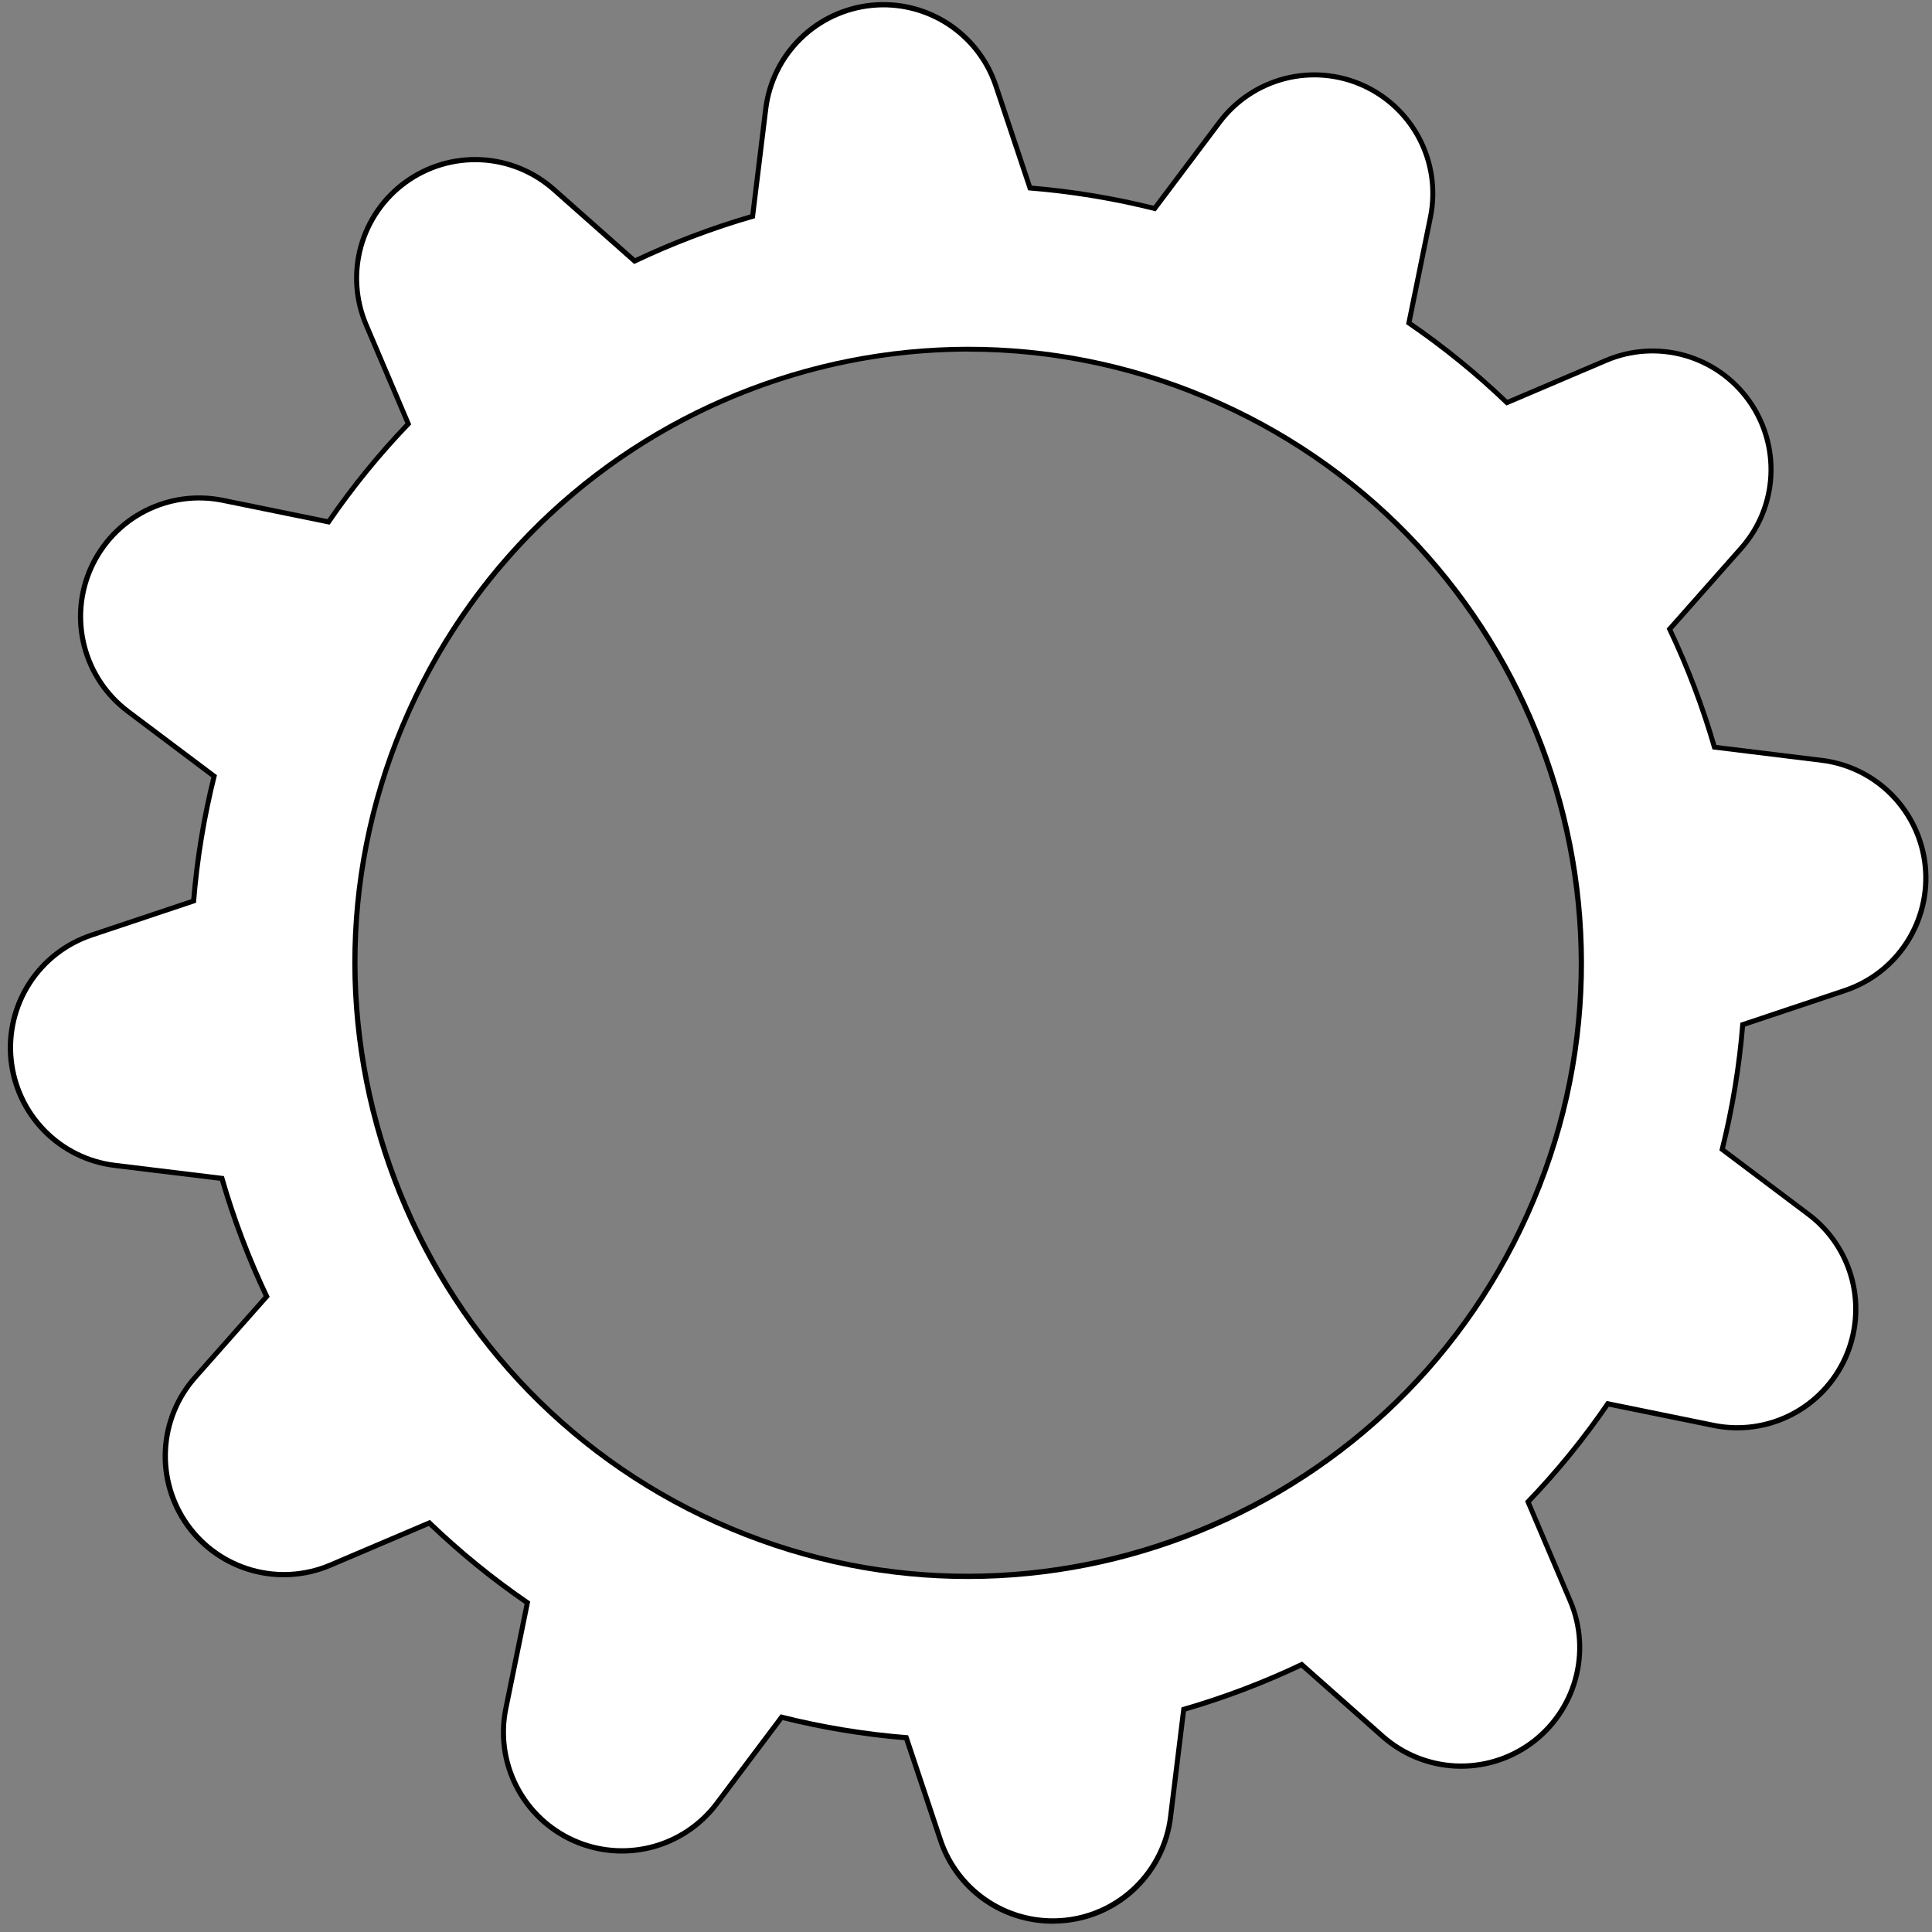
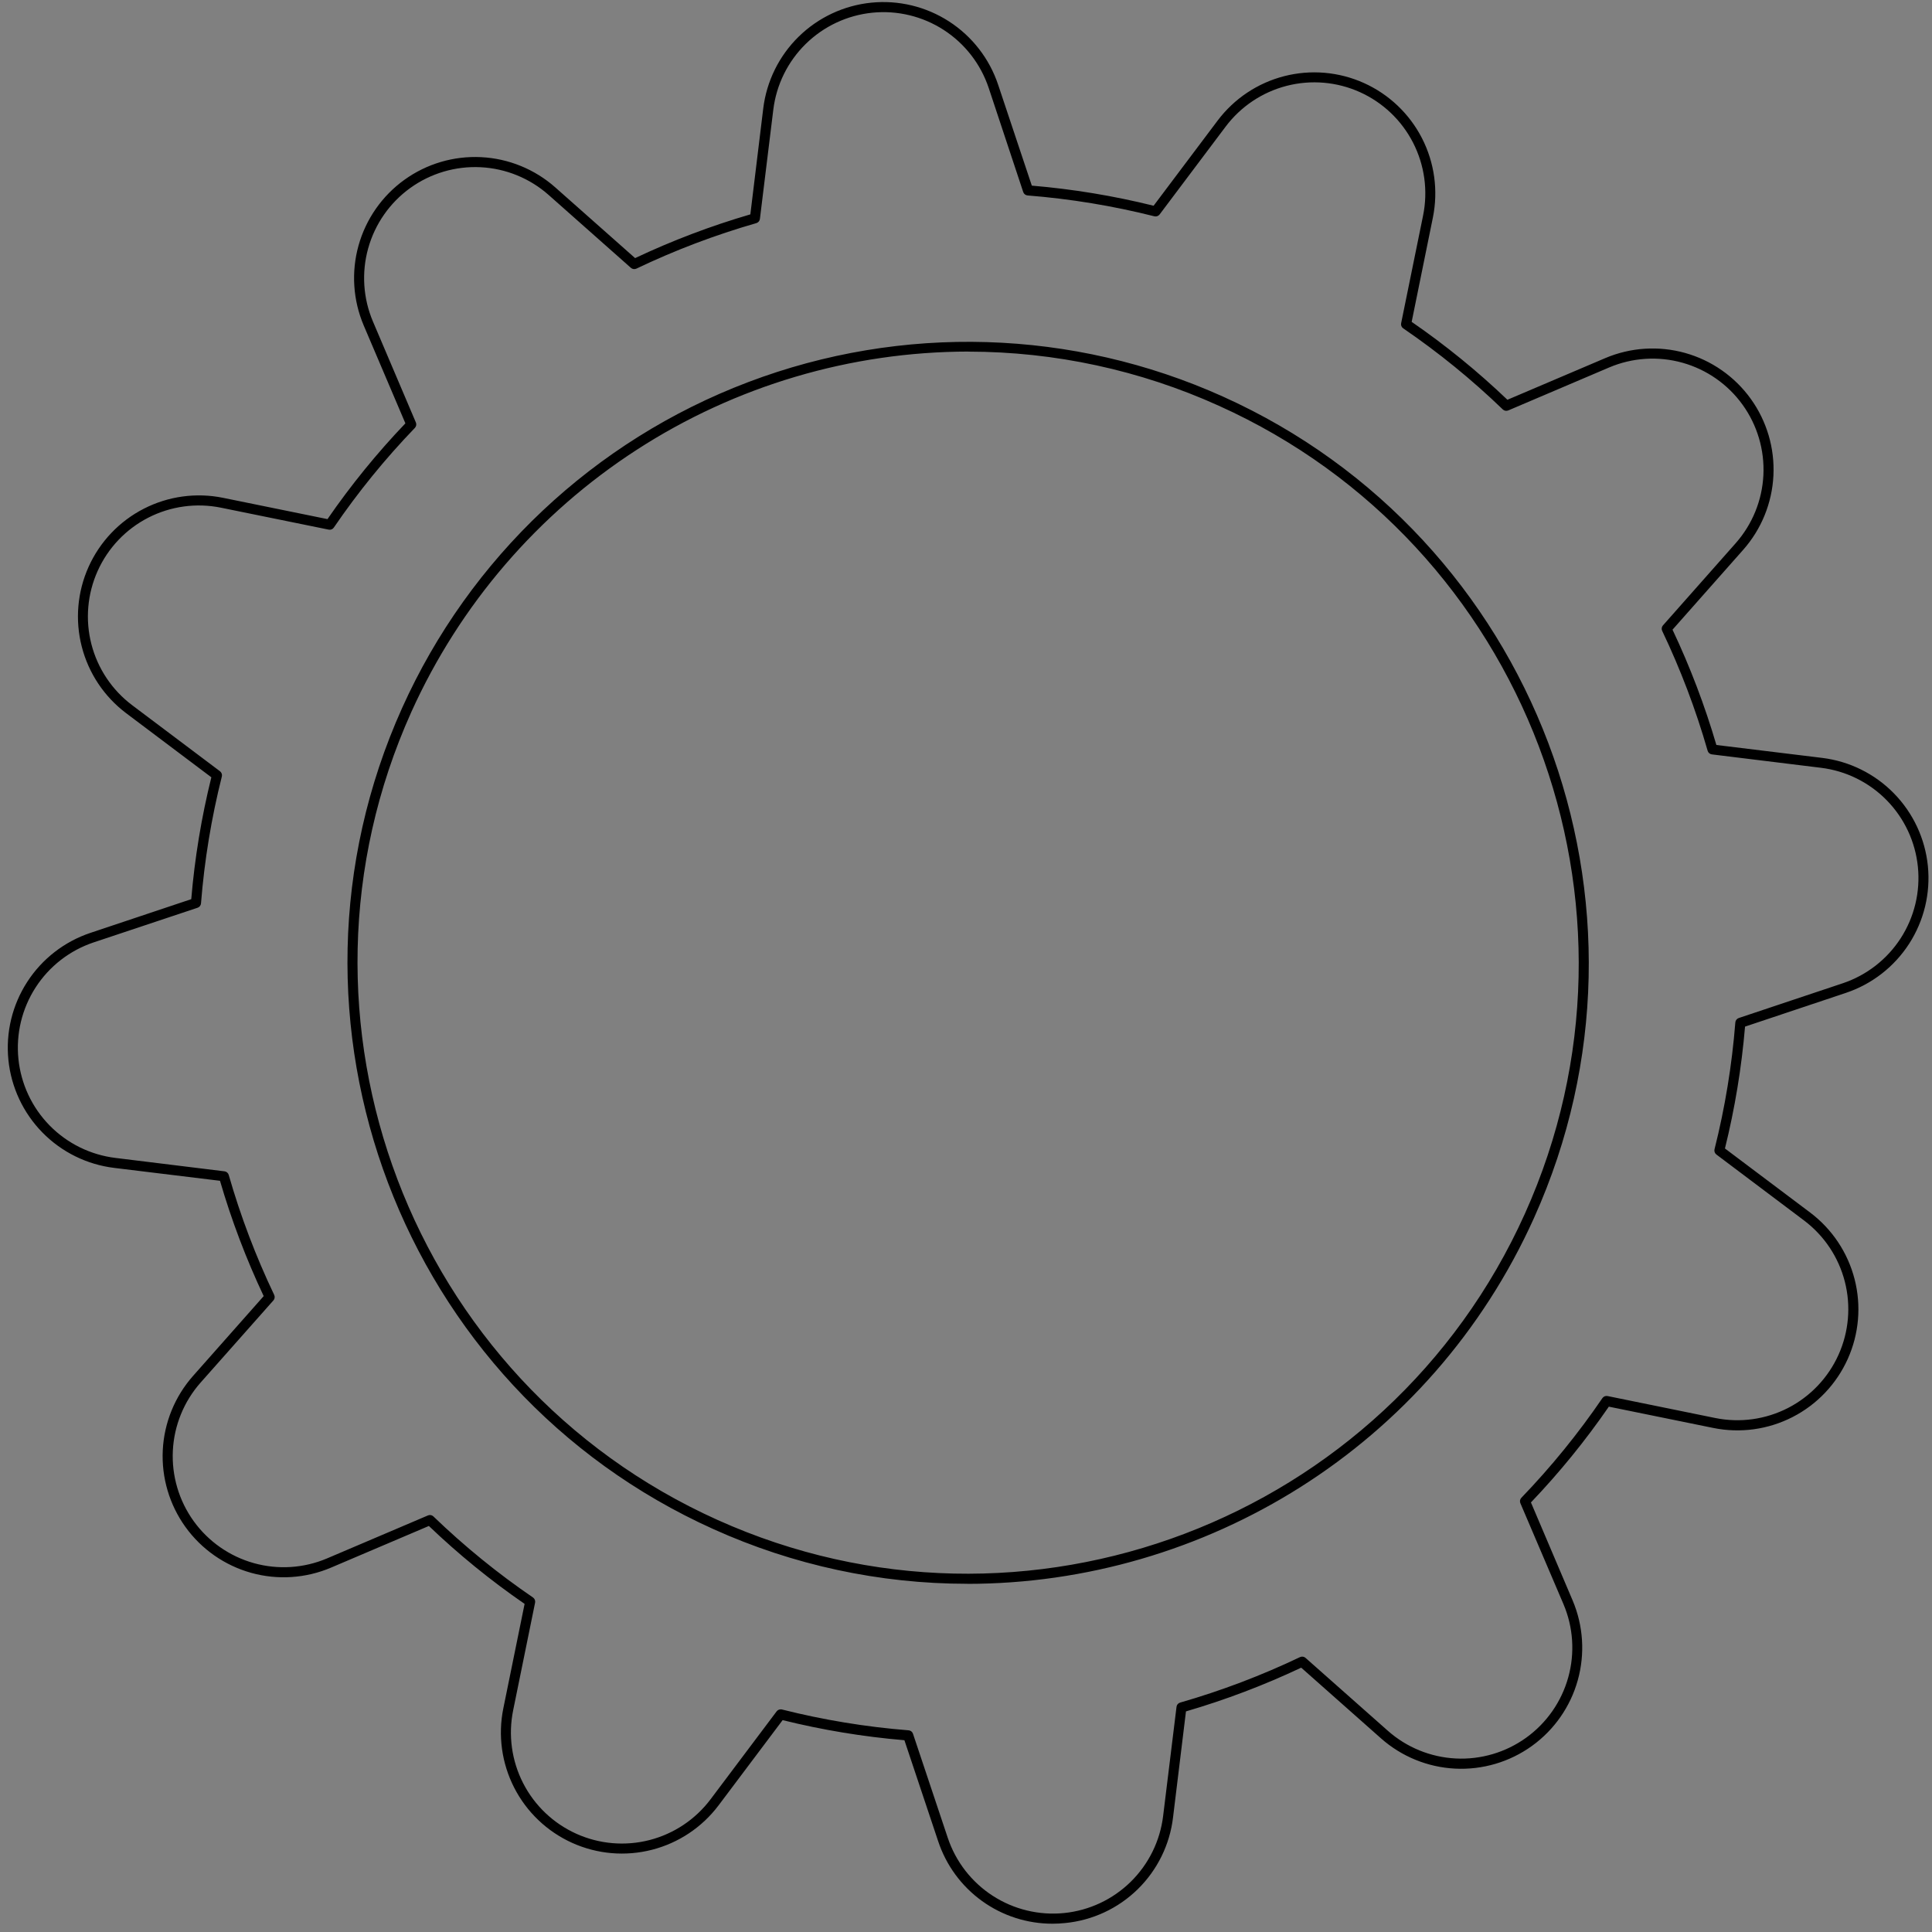
<svg xmlns="http://www.w3.org/2000/svg" width="205" height="205" viewBox="0 0 205 205" fill="none">
  <rect x="0" y="0" width="205" height="205" fill="#808080" stroke="none" />
  <path d="M111.686 204.12C108.997 204.125 106.374 203.281 104.193 201.706C102.012 200.131 100.384 197.908 99.541 195.352L95.965 184.651C91.608 184.284 87.287 183.571 83.043 182.519L76.253 191.554C74.501 193.884 72.009 195.549 69.186 196.274C66.364 197 63.378 196.743 60.721 195.547C58.063 194.35 55.891 192.285 54.562 189.69C53.233 187.095 52.826 184.125 53.407 181.267L55.664 170.185C52.064 167.704 48.667 164.939 45.506 161.917L35.13 166.334C32.448 167.477 29.457 167.673 26.649 166.89C23.841 166.107 21.383 164.391 19.678 162.025C17.974 159.658 17.126 156.782 17.272 153.869C17.419 150.956 18.551 148.18 20.484 145.996L27.98 137.527C26.116 133.576 24.566 129.485 23.343 125.291L12.116 123.923C9.223 123.571 6.535 122.244 4.495 120.161C2.455 118.078 1.184 115.362 0.891 112.461C0.598 109.559 1.3 106.644 2.883 104.195C4.465 101.745 6.834 99.907 9.599 98.984L20.294 95.408C20.66 91.048 21.373 86.724 22.426 82.477L13.393 75.681C11.064 73.928 9.4 71.435 8.675 68.611C7.95 65.787 8.206 62.8 9.402 60.141C10.598 57.482 12.662 55.309 15.256 53.98C17.85 52.65 20.818 52.242 23.674 52.824L34.749 55.082C37.231 51.481 39.995 48.083 43.015 44.919L38.595 34.538C37.454 31.855 37.259 28.863 38.042 26.054C38.825 23.245 40.54 20.786 42.905 19.082C45.27 17.377 48.144 16.529 51.055 16.675C53.966 16.821 56.741 17.954 58.923 19.887L67.39 27.387C71.339 25.522 75.427 23.971 79.618 22.747L80.985 11.515C81.337 8.62 82.663 5.931 84.745 3.89C86.827 1.848 89.542 0.577 92.442 0.284C95.342 -0.009 98.256 0.694 100.704 2.277C103.152 3.86 104.989 6.23 105.912 8.996L109.484 19.697C113.841 20.064 118.162 20.777 122.406 21.83L129.201 12.792C130.954 10.466 133.445 8.804 136.265 8.081C139.086 7.357 142.069 7.614 144.724 8.809C147.38 10.005 149.55 12.068 150.88 14.659C152.21 17.251 152.619 20.218 152.042 23.074L149.789 34.152C153.39 36.633 156.786 39.398 159.948 42.419L170.323 38.002C173.005 36.861 175.996 36.667 178.803 37.451C181.609 38.236 184.066 39.952 185.769 42.318C187.472 44.684 188.32 47.56 188.173 50.472C188.027 53.384 186.895 56.16 184.963 58.343L177.467 66.814C179.335 70.764 180.891 74.855 182.121 79.048L193.344 80.418C196.237 80.772 198.923 82.1 200.961 84.183C203 86.266 204.269 88.981 204.562 91.882C204.854 94.783 204.151 97.697 202.57 100.145C200.988 102.593 198.621 104.431 195.857 105.355L185.162 108.931C184.794 113.291 184.082 117.615 183.03 121.862L192.068 128.658C194.397 130.411 196.061 132.904 196.787 135.729C197.512 138.553 197.256 141.54 196.059 144.2C194.863 146.859 192.798 149.032 190.203 150.361C187.609 151.69 184.64 152.097 181.784 151.515L170.71 149.257C168.229 152.859 165.465 156.258 162.444 159.42L166.861 169.801C168.002 172.484 168.197 175.476 167.414 178.285C166.631 181.094 164.916 183.553 162.551 185.257C160.186 186.962 157.312 187.81 154.401 187.664C151.49 187.518 148.715 186.385 146.533 184.452L138.068 176.952C134.12 178.817 130.031 180.368 125.84 181.592L124.471 192.824C124.13 195.724 122.807 198.419 120.722 200.462C118.637 202.504 115.915 203.771 113.01 204.051C112.571 204.096 112.129 204.119 111.686 204.12ZM82.83 181.372C82.874 181.373 82.917 181.378 82.96 181.388C87.371 182.5 91.867 183.24 96.401 183.599C96.507 183.605 96.609 183.642 96.694 183.707C96.778 183.772 96.841 183.86 96.874 183.962L100.562 194.997C101.408 197.534 103.092 199.707 105.337 201.159C107.582 202.611 110.254 203.255 112.913 202.987C115.573 202.718 118.062 201.551 119.971 199.679C121.88 197.807 123.095 195.341 123.417 192.686L124.838 181.106C124.85 181.002 124.893 180.904 124.961 180.824C125.029 180.745 125.119 180.687 125.22 180.658C129.586 179.403 133.842 177.788 137.943 175.832C138.037 175.786 138.142 175.769 138.246 175.784C138.35 175.798 138.447 175.843 138.525 175.912L147.258 183.646C149.259 185.418 151.803 186.455 154.471 186.589C157.14 186.722 159.774 185.944 161.942 184.381C164.11 182.819 165.683 180.565 166.401 177.991C167.12 175.416 166.942 172.673 165.897 170.213L161.324 159.503C161.282 159.407 161.27 159.3 161.289 159.197C161.308 159.095 161.357 159 161.43 158.925C164.587 155.647 167.463 152.111 170.027 148.351C170.087 148.265 170.17 148.198 170.268 148.159C170.365 148.119 170.472 148.11 170.575 148.131L181.995 150.46C184.614 150.994 187.335 150.62 189.714 149.401C192.092 148.181 193.985 146.189 195.081 143.751C196.178 141.313 196.414 138.574 195.749 135.985C195.084 133.395 193.559 131.109 191.424 129.501L182.121 122.502C182.037 122.438 181.974 122.352 181.939 122.253C181.904 122.154 181.899 122.047 181.924 121.945C183.035 117.531 183.774 113.032 184.131 108.495C184.138 108.389 184.176 108.288 184.241 108.203C184.305 108.119 184.393 108.056 184.494 108.021L195.526 104.334C198.059 103.485 200.229 101.8 201.679 99.555C203.128 97.309 203.772 94.637 203.503 91.978C203.235 89.318 202.07 86.829 200.201 84.919C198.331 83.009 195.869 81.792 193.216 81.468L181.642 80.046C181.538 80.034 181.44 79.991 181.361 79.923C181.281 79.855 181.223 79.765 181.194 79.664C179.939 75.295 178.324 71.038 176.368 66.935C176.326 66.845 176.31 66.745 176.322 66.647C176.335 66.548 176.374 66.455 176.436 66.378L184.167 57.641C185.938 55.639 186.975 53.094 187.109 50.423C187.243 47.753 186.464 45.116 184.902 42.947C183.34 40.778 181.087 39.205 178.513 38.486C175.939 37.767 173.197 37.946 170.738 38.993L160.038 43.55C159.941 43.591 159.834 43.603 159.731 43.584C159.628 43.565 159.533 43.516 159.457 43.443C156.183 40.285 152.648 37.407 148.892 34.841C148.805 34.782 148.737 34.699 148.698 34.601C148.659 34.504 148.65 34.397 148.672 34.294L151 22.868C151.533 20.248 151.159 17.525 149.94 15.145C148.722 12.766 146.73 10.872 144.294 9.775C141.857 8.677 139.119 8.442 136.531 9.107C133.943 9.772 131.658 11.298 130.051 13.434L123.045 22.754C122.982 22.837 122.895 22.901 122.796 22.936C122.698 22.971 122.591 22.976 122.489 22.951C118.077 21.84 113.581 21.101 109.046 20.74C108.94 20.733 108.838 20.696 108.753 20.631C108.669 20.567 108.606 20.478 108.572 20.377L104.91 9.335C104.063 6.799 102.379 4.627 100.134 3.175C97.889 1.724 95.218 1.08 92.559 1.348C89.9 1.617 87.411 2.783 85.502 4.654C83.592 6.526 82.376 8.991 82.053 11.645L80.632 23.228C80.619 23.332 80.576 23.43 80.509 23.509C80.441 23.589 80.351 23.647 80.251 23.676C75.883 24.93 71.628 26.544 67.528 28.503C67.433 28.548 67.327 28.564 67.223 28.549C67.119 28.535 67.021 28.489 66.943 28.42L58.213 20.685C56.211 18.914 53.668 17.877 50.999 17.743C48.331 17.61 45.696 18.388 43.528 19.95C41.36 21.513 39.788 23.766 39.069 26.341C38.35 28.916 38.528 31.658 39.573 34.118L44.128 44.827C44.168 44.923 44.18 45.029 44.161 45.132C44.142 45.234 44.093 45.329 44.021 45.405C40.864 48.682 37.987 52.219 35.422 55.978C35.363 56.065 35.28 56.133 35.183 56.172C35.086 56.211 34.979 56.22 34.877 56.198L23.454 53.871C20.835 53.337 18.113 53.709 15.734 54.928C13.355 56.147 11.461 58.139 10.364 60.578C9.267 63.016 9.032 65.755 9.697 68.345C10.363 70.935 11.889 73.221 14.025 74.828L23.343 81.837C23.426 81.901 23.489 81.987 23.524 82.086C23.559 82.185 23.564 82.292 23.539 82.394C22.428 86.808 21.688 91.307 21.329 95.844C21.323 95.95 21.285 96.052 21.221 96.136C21.156 96.221 21.068 96.284 20.967 96.318L9.937 99.995C7.403 100.843 5.231 102.528 3.781 104.774C2.33 107.019 1.686 109.692 1.954 112.352C2.222 115.013 3.387 117.503 5.257 119.413C7.127 121.323 9.591 122.54 12.244 122.864L23.821 124.286C23.925 124.298 24.023 124.341 24.102 124.409C24.182 124.477 24.24 124.567 24.269 124.667C25.522 129.037 27.136 133.294 29.093 137.397C29.139 137.492 29.155 137.598 29.141 137.702C29.127 137.806 29.082 137.903 29.013 137.982L21.282 146.707C19.512 148.709 18.475 151.254 18.341 153.924C18.208 156.594 18.986 159.23 20.547 161.399C22.109 163.568 24.362 165.141 26.935 165.86C29.508 166.579 32.25 166.401 34.709 165.356L45.409 160.799C45.505 160.757 45.612 160.745 45.715 160.764C45.819 160.783 45.914 160.832 45.989 160.906C49.264 164.064 52.8 166.942 56.557 169.507C56.643 169.567 56.709 169.651 56.748 169.748C56.788 169.845 56.798 169.952 56.777 170.055L54.449 181.481C53.916 184.101 54.288 186.825 55.507 189.204C56.725 191.584 58.717 193.479 61.154 194.576C63.591 195.674 66.328 195.91 68.917 195.245C71.506 194.579 73.791 193.053 75.398 190.916L82.403 181.594C82.453 181.528 82.517 181.474 82.591 181.436C82.665 181.399 82.747 181.379 82.83 181.379V181.372ZM102.627 168.052C93.34 168.053 84.158 166.074 75.694 162.249C42.579 147.337 27.764 108.249 42.669 75.117C49.838 59.181 63.041 46.747 79.374 40.551C95.706 34.355 113.829 34.903 129.757 42.076C162.873 56.99 177.687 96.076 162.782 129.208C151.805 153.593 127.761 168.057 102.627 168.059V168.052ZM102.753 37.303C90.268 37.321 78.052 40.938 67.569 47.723C57.085 54.507 48.778 64.17 43.642 75.555C28.977 108.151 43.552 146.605 76.132 161.275C108.712 175.945 147.146 161.365 161.809 128.769C176.472 96.173 161.899 57.72 129.319 43.05C120.971 39.273 111.915 37.317 102.753 37.31V37.303Z" fill="black" />
-   <path d="M13.706 75.254L23.021 82.253C21.903 86.696 21.159 91.224 20.799 95.791L9.767 99.48C7.125 100.373 4.863 102.136 3.352 104.482C1.842 106.828 1.172 109.617 1.452 112.394C1.732 115.17 2.946 117.769 4.895 119.765C6.844 121.762 9.413 123.037 12.181 123.382L23.758 124.792C25.019 129.19 26.643 133.476 28.613 137.605L20.885 146.341C19.043 148.436 17.966 151.094 17.83 153.881C17.695 156.668 18.508 159.418 20.138 161.682C21.768 163.946 24.117 165.589 26.802 166.343C29.487 167.097 32.348 166.918 34.917 165.833L45.618 161.277C48.915 164.457 52.474 167.353 56.257 169.935L53.929 181.361C53.379 184.097 53.774 186.939 55.049 189.422C56.324 191.904 58.404 193.88 60.947 195.025C63.491 196.171 66.348 196.419 69.05 195.728C71.753 195.037 74.142 193.449 75.825 191.224L82.83 181.904C87.27 183.023 91.796 183.766 96.361 184.127L100.046 195.162C100.937 197.807 102.699 200.071 105.044 201.584C107.389 203.096 110.178 203.767 112.954 203.487C115.73 203.207 118.328 201.992 120.324 200.041C122.32 198.09 123.594 195.52 123.939 192.75L125.36 181.167C129.756 179.906 134.039 178.281 138.166 176.309L146.896 184.044C148.989 185.889 151.647 186.969 154.434 187.106C157.222 187.242 159.972 186.428 162.236 184.796C164.5 183.164 166.143 180.811 166.896 178.123C167.649 175.435 167.467 172.571 166.381 169.999L161.826 159.293C165.005 155.996 167.9 152.436 170.48 148.652L181.901 150.981C184.635 151.53 187.475 151.134 189.956 149.858C192.436 148.582 194.41 146.502 195.555 143.957C196.7 141.413 196.947 138.555 196.257 135.851C195.567 133.147 193.98 130.758 191.756 129.074L182.441 122.065C183.561 117.623 184.305 113.094 184.665 108.527L195.694 104.838C198.337 103.946 200.599 102.182 202.109 99.836C203.62 97.49 204.29 94.701 204.01 91.924C203.729 89.148 202.515 86.549 200.566 84.553C198.617 82.557 196.049 81.281 193.281 80.936L181.706 79.514C180.444 75.116 178.82 70.831 176.849 66.702L184.579 57.968C186.423 55.873 187.502 53.214 187.638 50.426C187.775 47.638 186.961 44.886 185.331 42.621C183.7 40.357 181.349 38.713 178.663 37.959C175.977 37.205 173.114 37.387 170.544 38.473L159.844 43.03C156.544 39.856 152.983 36.965 149.2 34.388L151.528 22.962C152.078 20.226 151.683 17.384 150.408 14.901C149.133 12.419 147.053 10.444 144.51 9.298C141.966 8.152 139.109 7.904 136.406 8.595C133.704 9.286 131.315 10.874 129.632 13.099L122.627 22.421C118.187 21.3 113.661 20.556 109.096 20.196L105.408 9.161C104.516 6.517 102.754 4.254 100.409 2.743C98.064 1.232 95.276 0.561 92.501 0.842C89.726 1.122 87.129 2.337 85.133 4.287C83.138 6.237 81.864 8.807 81.518 11.576L80.097 23.156C75.702 24.419 71.418 26.043 67.291 28.014L58.559 20.282C56.465 18.438 53.808 17.36 51.022 17.224C48.236 17.088 45.487 17.903 43.224 19.534C40.961 21.165 39.318 23.516 38.565 26.203C37.811 28.89 37.992 31.753 39.076 34.324L43.631 45.03C40.451 48.326 37.556 51.886 34.977 55.671L23.561 53.344C20.826 52.795 17.986 53.191 15.506 54.467C13.025 55.743 11.051 57.824 9.907 60.368C8.762 62.913 8.514 65.771 9.205 68.475C9.895 71.178 11.482 73.567 13.706 75.251V75.254ZM43.155 75.344C57.964 42.428 96.638 27.753 129.542 42.57C162.447 57.387 177.109 96.078 162.3 128.996C147.49 161.914 108.816 176.584 75.917 161.77C43.017 146.955 28.348 108.26 43.155 75.344Z" fill="white" />
</svg>